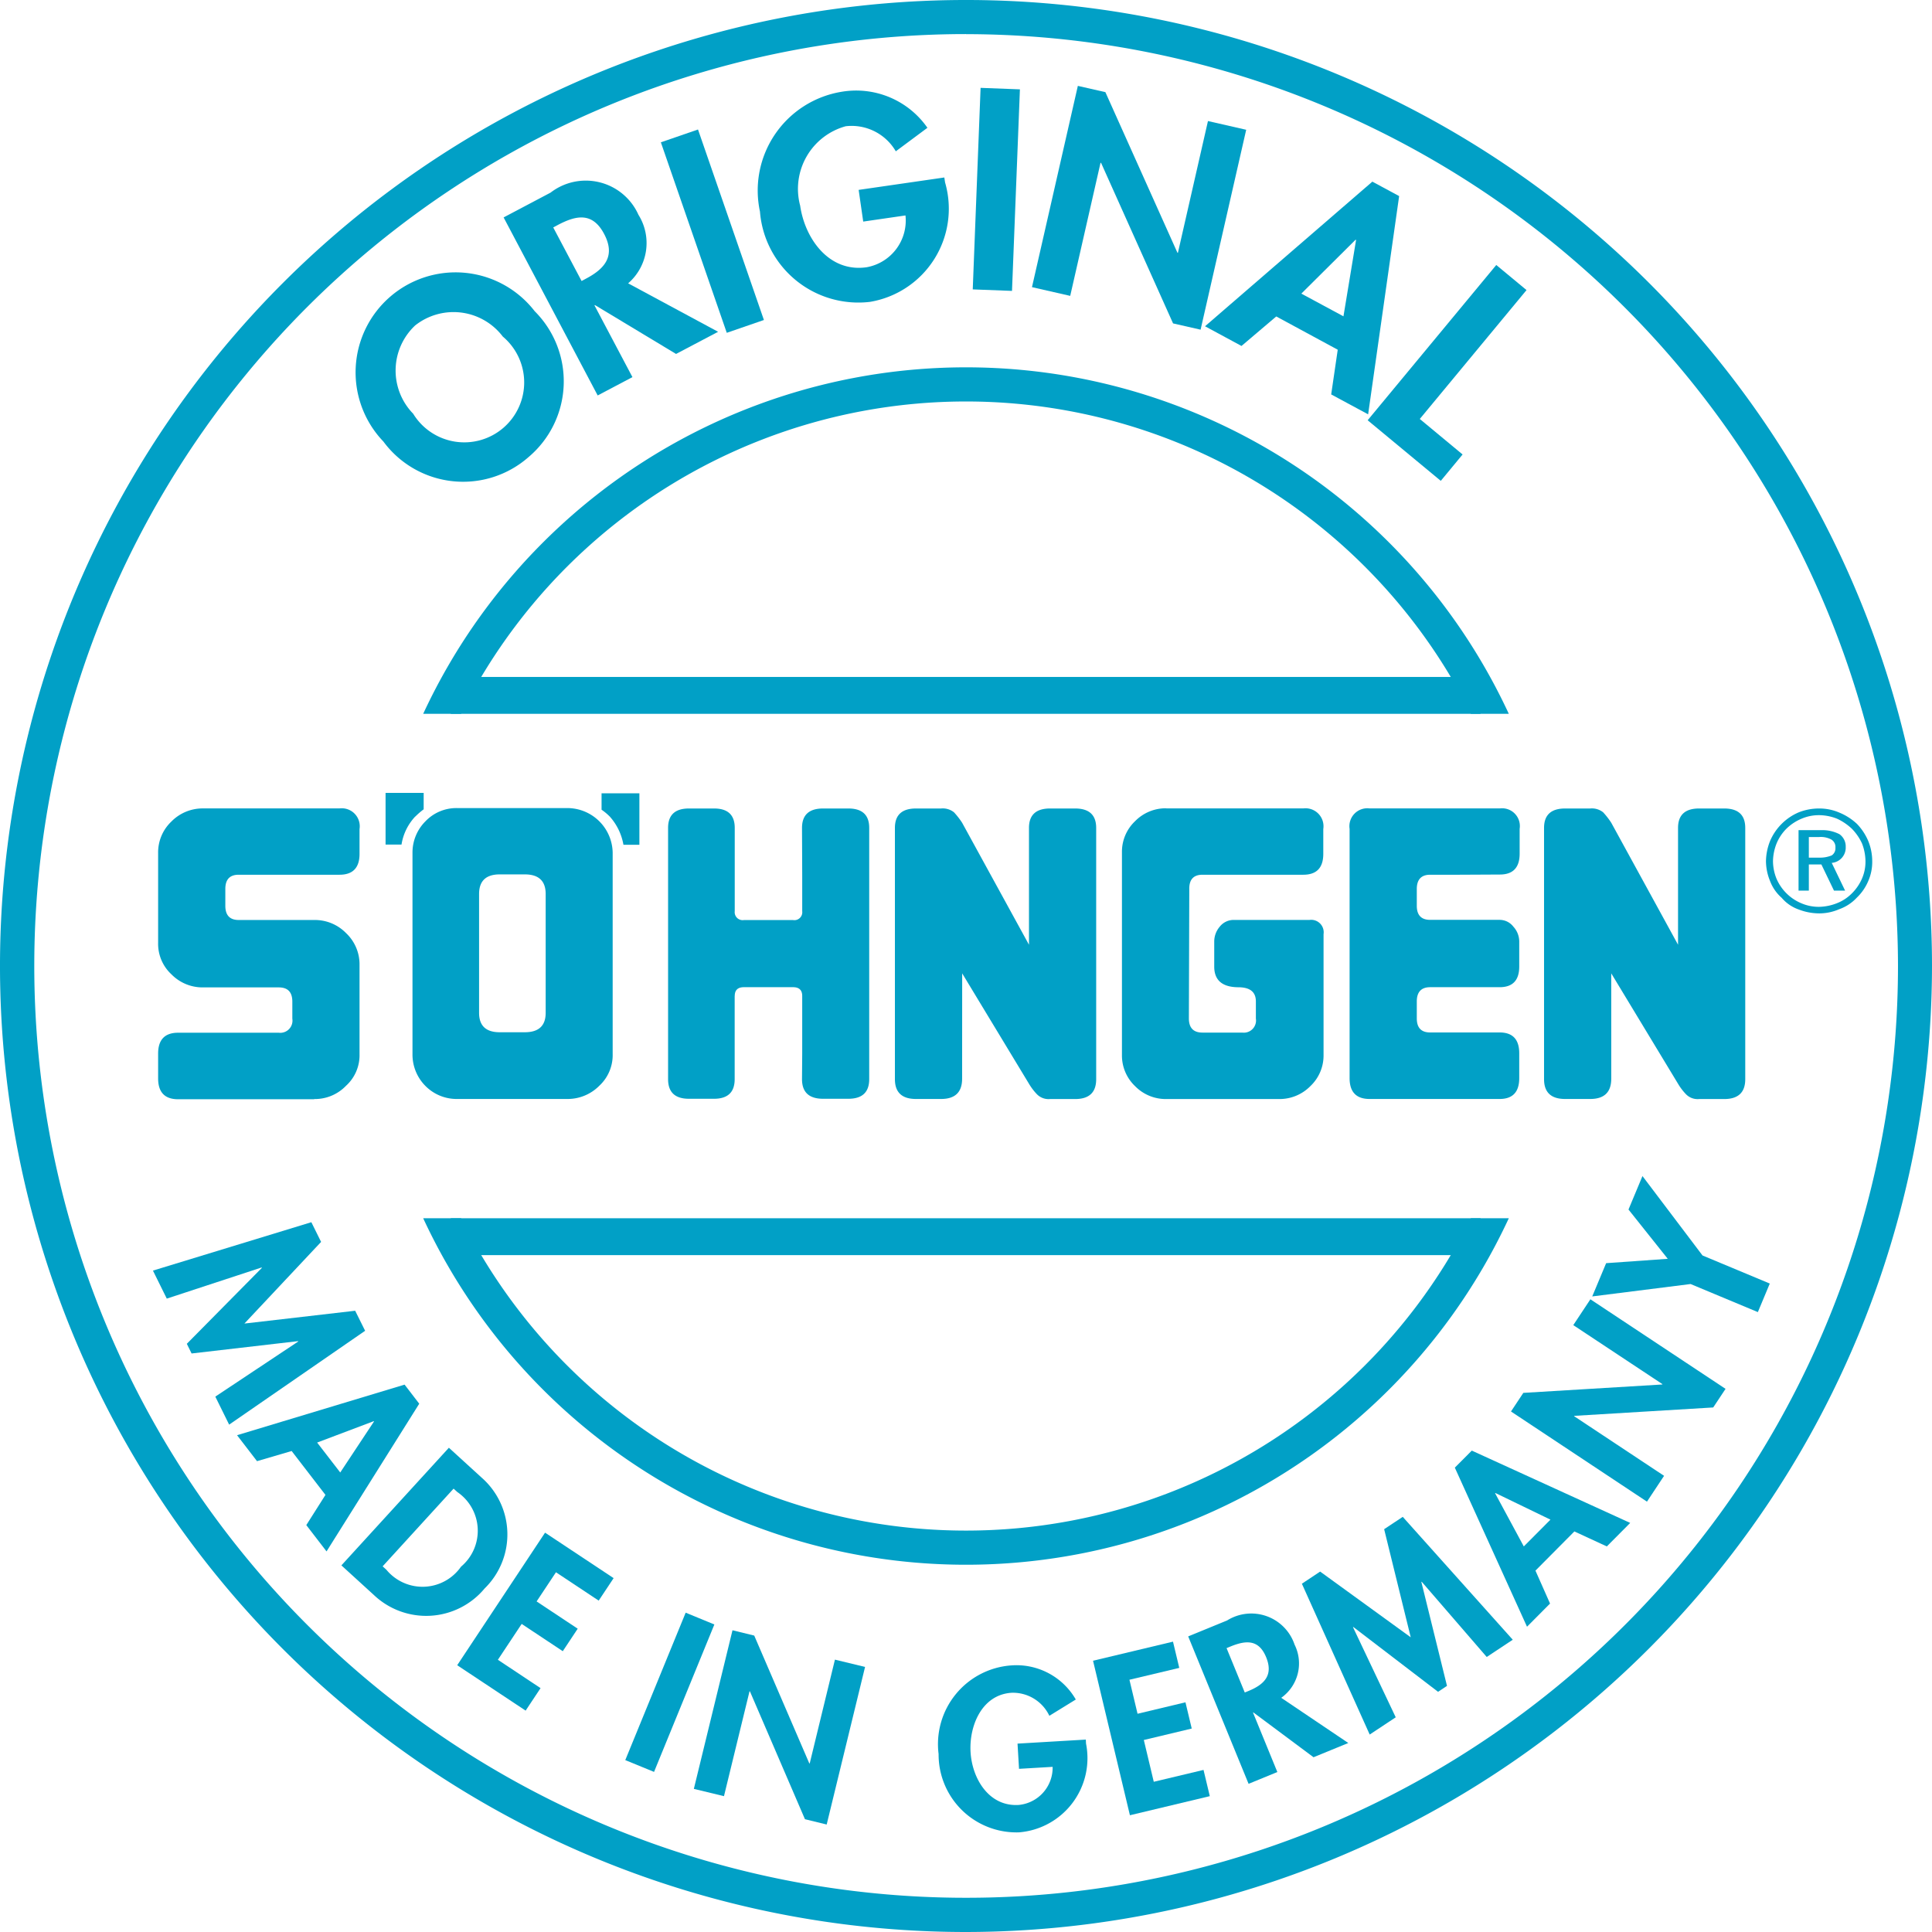
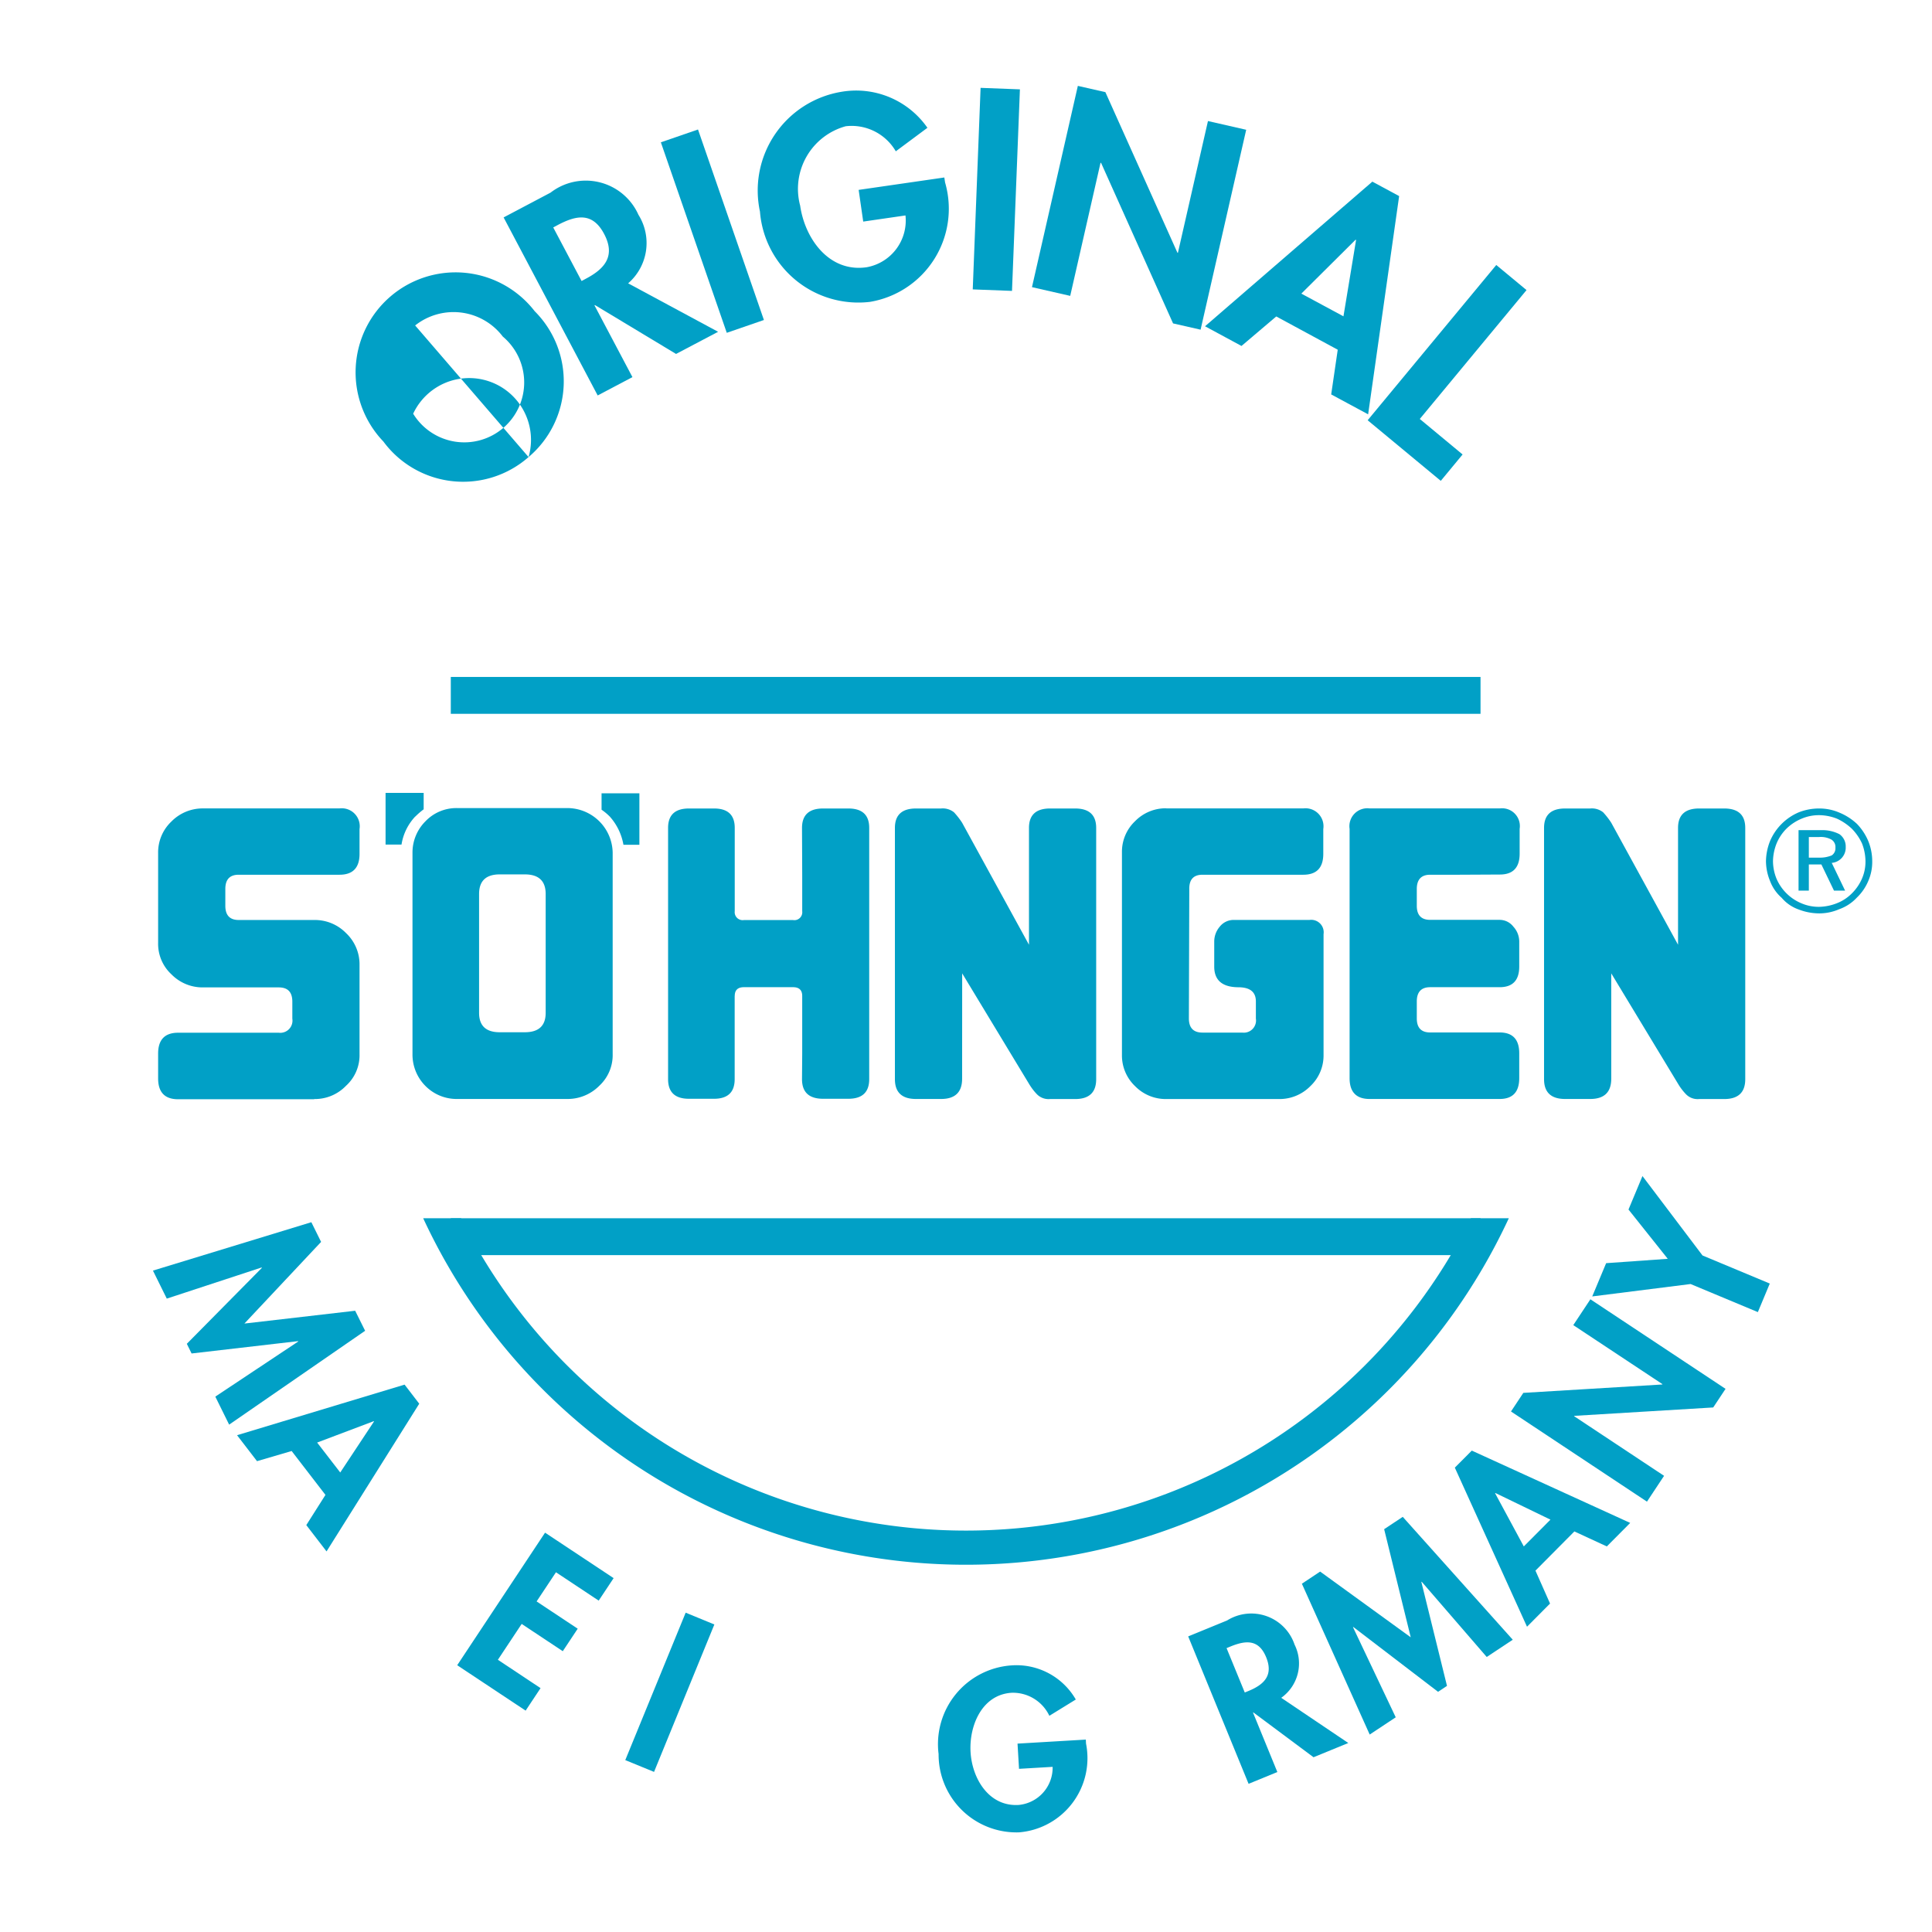
<svg xmlns="http://www.w3.org/2000/svg" id="Ebene_1" data-name="Ebene 1" viewBox="0 0 28.346 28.346">
  <defs>
    <style>
      .cls-1 {
        fill: #01a0c6;
      }
    </style>
  </defs>
-   <path class="cls-1" d="M6.765,10.473a8.279,8.279,0,0,1,14.816,0H22.137a8.78,8.78,0,0,0-15.928,0Z" />
  <path class="cls-1" d="M21.581,17.874a8.279,8.279,0,0,1-14.816,0h-.556a8.78,8.78,0,0,0,15.928,0Z" />
-   <path class="cls-1" d="M14.173,28.346A14.173,14.173,0,1,1,28.346,14.173,14.189,14.189,0,0,1,14.173,28.346Zm0-27.846A13.672,13.672,0,1,0,27.847,14.173,13.689,13.689,0,0,0,14.173.501Z" />
  <g>
-     <path class="cls-1" d="M7.755,6.706A1.454,1.454,0,0,1,5.625,6.478,1.467,1.467,0,1,1,7.845,4.566,1.454,1.454,0,0,1,7.755,6.706ZM6.091,4.775A.907.907,0,0,0,6.062,6.07.879.879,0,1,0,7.377,4.938.907.907,0,0,0,6.091,4.775Z" />
+     <path class="cls-1" d="M7.755,6.706A1.454,1.454,0,0,1,5.625,6.478,1.467,1.467,0,1,1,7.845,4.566,1.454,1.454,0,0,1,7.755,6.706ZA.907.907,0,0,0,6.062,6.07.879.879,0,1,0,7.377,4.938.907.907,0,0,0,6.091,4.775Z" />
    <path class="cls-1" d="M10.536,4.868,9.919,5.193,8.729,4.476l-.007.004.557,1.053L8.769,5.802,7.389,3.19l.689-.364a.846.846,0,0,1,1.289.325.781.781,0,0,1-.151,1.006ZM8.533,4.123l.065-.035c.281-.148.434-.336.266-.655-.17-.322-.407-.276-.678-.133l-.069.037Z" />
    <path class="cls-1" d="M11.208,4.695l-.545.188L9.696,2.088l.545-.188Z" />
    <path class="cls-1" d="M13.855,2.604l.011.073a1.385,1.385,0,0,1-1.102,1.752A1.448,1.448,0,0,1,11.15,3.104a1.468,1.468,0,0,1,1.201-1.758,1.274,1.274,0,0,1,1.256.529l-.464.345a.75.75,0,0,0-.734-.368.953.953,0,0,0-.669,1.166c.07.484.424.983.975.903a.696.696,0,0,0,.57-.76l-.62.09-.067-.465Z" />
    <path class="cls-1" d="M14.848,4.268l-.576-.022.115-2.957.577.022Z" />
    <path class="cls-1" d="M15.814,1.26l.404.092L17.275,3.708l.007.002.441-1.934.561.128L17.615,4.837l-.404-.092L16.155,2.39,16.147,2.388l-.445,1.953-.561-.128Z" />
    <path class="cls-1" d="M18.725,4.643l-.51.433-.535-.289,2.455-2.122.393.212-.455,3.202-.542-.292.096-.656ZM19.896,3.521l-.007-.004-.796.791.618.333Z" />
    <path class="cls-1" d="M20.831,6.147l.628.521-.32.387L20.066,6.166,21.953,3.888l.444.368Z" />
  </g>
  <g>
    <path class="cls-1" d="M4.376,19.682l-.003-.005-1.562.181-.07-.142L3.842,18.602l-.003-.006-1.392.457-.203-.411,2.324-.71.143.289L3.586,19.419l1.625-.188.146.294L3.362,20.902l-.203-.411Z" />
    <path class="cls-1" d="M4.279,21.289,3.771,21.438l-.293-.381,2.458-.742.215.28-1.36,2.167L4.494,22.376l.281-.443Zm1.208-.433-.003-.005-.831.314.339.439Z" />
-     <path class="cls-1" d="M6.586,21.241l.481.439a1.108,1.108,0,0,1,.043,1.626,1.115,1.115,0,0,1-1.622.098l-.479-.437Zm-.972,1.74.055.05a.688.688,0,0,0,1.095-.045.688.688,0,0,0-.054-1.095l-.055-.05Z" />
    <path class="cls-1" d="M8.157,23.068l-.284.428.603.4-.219.33-.603-.4-.349.526.626.416-.219.33L6.708,24.432,7.997,22.487l1.006.667-.219.33Z" />
    <path class="cls-1" d="M9.596,25.997l-.422-.173.886-2.163.421.173Z" />
-     <path class="cls-1" d="M10.747,23.919l.319.078.808,1.875.006.001L12.25,24.35l.442.107-.563,2.312-.319-.078-.807-1.875-.006-.002-.375,1.539-.442-.107Z" />
    <path class="cls-1" d="M15.931,25.523l.003.059a1.092,1.092,0,0,1-.984,1.302,1.142,1.142,0,0,1-1.179-1.149,1.158,1.158,0,0,1,1.061-1.3,1.005,1.005,0,0,1,.952.5l-.388.239a.591.591,0,0,0-.552-.338c-.438.026-.627.485-.604.871s.267.801.705.775a.549.549,0,0,0,.499-.559l-.493.029-.022-.37Z" />
-     <path class="cls-1" d="M16.571,24.645l.119.499.703-.168.092.385-.703.168.146.613.73-.174.092.385-1.172.28-.541-2.267L17.21,24.086l.092.385Z" />
    <path class="cls-1" d="M19.782,25.573l-.51.209-.882-.657-.006.002.357.872-.422.173-.886-2.163.571-.234a.67.67,0,0,1,.99.355.618.618,0,0,1-.196.78Zm-1.519-.741.054-.022c.232-.095.368-.231.26-.495-.109-.267-.3-.249-.523-.158l-.058.024Z" />
    <path class="cls-1" d="M20.859,23.207,20.854,23.21l.376,1.525-.131.087L19.856,23.871l-.005.003.627,1.322-.382.253-.995-2.213.268-.178,1.329.964L20.308,22.436l.273-.181,1.614,1.803-.382.253Z" />
    <path class="cls-1" d="M22.528,23.044l.214.483-.338.34-1.059-2.334.249-.25L23.918,22.344l-.343.345-.476-.22Zm-.588-1.139-.004.004.421.78.391-.393Z" />
    <path class="cls-1" d="M22.169,20.709l.181-.273,2.038-.123.003-.005-1.308-.866.251-.379,1.983,1.314-.181.273-2.037.123-.004.005,1.32.875-.251.379Z" />
    <path class="cls-1" d="M23.361,19.021l.204-.488.904-.064-.576-.723.205-.491.881,1.165.987.412-.175.419-.987-.412Z" />
  </g>
  <rect class="cls-1" x="6.614" y="9.932" width="15.108" height="0.541" />
  <rect class="cls-1" x="6.614" y="17.874" width="15.108" height="0.541" />
  <path class="cls-1" d="M23.64,14.281l.98,1.62a.836.836,0,0,0,.116.153.238.238,0,0,0,.193.071h.368q.309,0,.309-.291V12.147q0-.285-.309-.285h-.368q-.309,0-.309.285v1.714L23.64,12.071a1.173,1.173,0,0,0-.119-.153.265.265,0,0,0-.19-.056H22.963q-.309,0-.309.285v3.686q0,.291.309.291h.368q.309,0,.309-.297Zm-1.638,1.843q.288,0,.288-.306v-.364q0-.306-.288-.306H20.983q-.196,0-.196-.206V14.693c0-.139.066-.209.196-.209h1.019q.288,0,.288-.303V13.817a.323.323,0,0,0-.086-.221.254.254,0,0,0-.202-.1H20.983c-.13,0-.196-.069-.196-.206v-.247c0-.139.066-.209.196-.209h.422l.6-.003q.291,0,.291-.306v-.364a.261.261,0,0,0-.291-.3H20.095a.263.263,0,0,0-.294.3v3.657q0,.306.294.306h1.907Zm-4.89-4.265a.629.629,0,0,0-.459.19.617.617,0,0,0-.192.454v2.975a.62.62,0,0,0,.192.457.629.629,0,0,0,.459.19h1.654a.634.634,0,0,0,.46-.19.617.617,0,0,0,.193-.457v-1.772a.183.183,0,0,0-.205-.209H18.103a.26.26,0,0,0-.208.1.336.336,0,0,0-.08.221v.364q0,.3.353.303.259,0,.258.209v.25a.179.179,0,0,1-.199.206h-.585q-.199,0-.199-.209l.006-1.89q-.006-.217.193-.217h1.479q.294,0,.294-.306v-.364a.264.264,0,0,0-.294-.303H17.111Zm-2.995,2.422.98,1.62a.849.849,0,0,0,.116.153.239.239,0,0,0,.193.071h.368q.309,0,.309-.291V12.147q0-.285-.309-.285h-.368q-.309,0-.309.285v1.714L14.116,12.071a1.171,1.171,0,0,0-.119-.153.265.265,0,0,0-.19-.056h-.368q-.309,0-.309.285v3.686q0,.291.309.291h.368q.309,0,.309-.297Zm-3.337.332c0-.086.045-.129.134-.129h.722c.089,0,.134.043.134.129v.844l-.003.376q0,.288.309.288h.371q.306,0,.306-.288V12.147q0-.285-.306-.285h-.371q-.309,0-.309.285l.003.702v.52a.116.116,0,0,1-.134.13h-.722a.117.117,0,0,1-.134-.13V12.147q0-.285-.303-.285H10.108q-.306,0-.306.285v3.686q0,.288.306.288H10.476q.303,0,.303-.288v-1.22ZM6.094,11.98a1.14,1.14,0,0,1,.122-.106v-.241H5.657v.758h.234a.777.777,0,0,1,.202-.412m3.053.415h.235V11.639h-.555v.241a.822.822,0,0,1,.122.102.837.837,0,0,1,.199.412M8.006,13.99v.87q0,.285-.306.285H7.332q-.303,0-.303-.285V13.117q0-.288.303-.288h.368q.306,0,.306.288Zm.983.047V12.509a.666.666,0,0,0-.662-.653H6.708a.627.627,0,0,0-.466.194.647.647,0,0,0-.19.459v2.957a.651.651,0,0,0,.19.467.644.644,0,0,0,.466.191H8.327A.653.653,0,0,0,8.793,15.93a.612.612,0,0,0,.196-.464ZM4.61,16.125a.633.633,0,0,0,.466-.194.604.604,0,0,0,.199-.461v-1.32a.629.629,0,0,0-.199-.461.639.639,0,0,0-.466-.191H3.502c-.131,0-.196-.07-.196-.209v-.247q0-.208.196-.208H4.981q.294,0,.294-.306v-.364a.264.264,0,0,0-.294-.303H2.982a.644.644,0,0,0-.469.194.623.623,0,0,0-.193.459v1.32a.609.609,0,0,0,.196.462.639.639,0,0,0,.466.191H4.09c.133,0,.199.069.199.209v.25a.179.179,0,0,1-.199.206H2.614q-.294,0-.294.306v.364q0,.306.294.306H4.61Z" />
  <g>
    <path class="cls-1" d="M27.026,12.583a.225.225,0,0,0,.054-.157.219.219,0,0,0-.092-.187.549.549,0,0,0-.274-.059h-.326v.887h.151v-.384h.184l.185.384h.163l-.196-.407A.224.224,0,0,0,27.026,12.583Zm-.333,0h-.154v-.302h.149a.324.324,0,0,1,.182.037.127.127,0,0,1,.059.119.124.124,0,0,1-.054.113A.439.439,0,0,1,26.693,12.583Z" />
    <path class="cls-1" d="M27.409,12.335a.832.832,0,0,0-.163-.246.851.851,0,0,0-.258-.166.741.741,0,0,0-.296-.061.813.813,0,0,0-.3.056.797.797,0,0,0-.421.419.833.833,0,0,0-.061.297.779.779,0,0,0,.059.29.617.617,0,0,0,.171.248.581.581,0,0,0,.253.173.841.841,0,0,0,.3.056.73.73,0,0,0,.291-.061.644.644,0,0,0,.258-.169.727.727,0,0,0,.168-.243.701.701,0,0,0,.059-.295A.788.788,0,0,0,27.409,12.335Zm-.092.56a.7.7,0,0,1-.147.213.634.634,0,0,1-.222.145.749.749,0,0,1-.26.052.645.645,0,0,1-.258-.052.683.683,0,0,1-.367-.365.7.7,0,0,1-.05-.253.736.736,0,0,1,.052-.258.662.662,0,0,1,.149-.222.701.701,0,0,1,.218-.143.645.645,0,0,1,.256-.052.727.727,0,0,1,.265.052.813.813,0,0,1,.22.15.77.77,0,0,1,.147.215.748.748,0,0,1,.05.26A.627.627,0,0,1,27.317,12.895Z" />
  </g>
</svg>